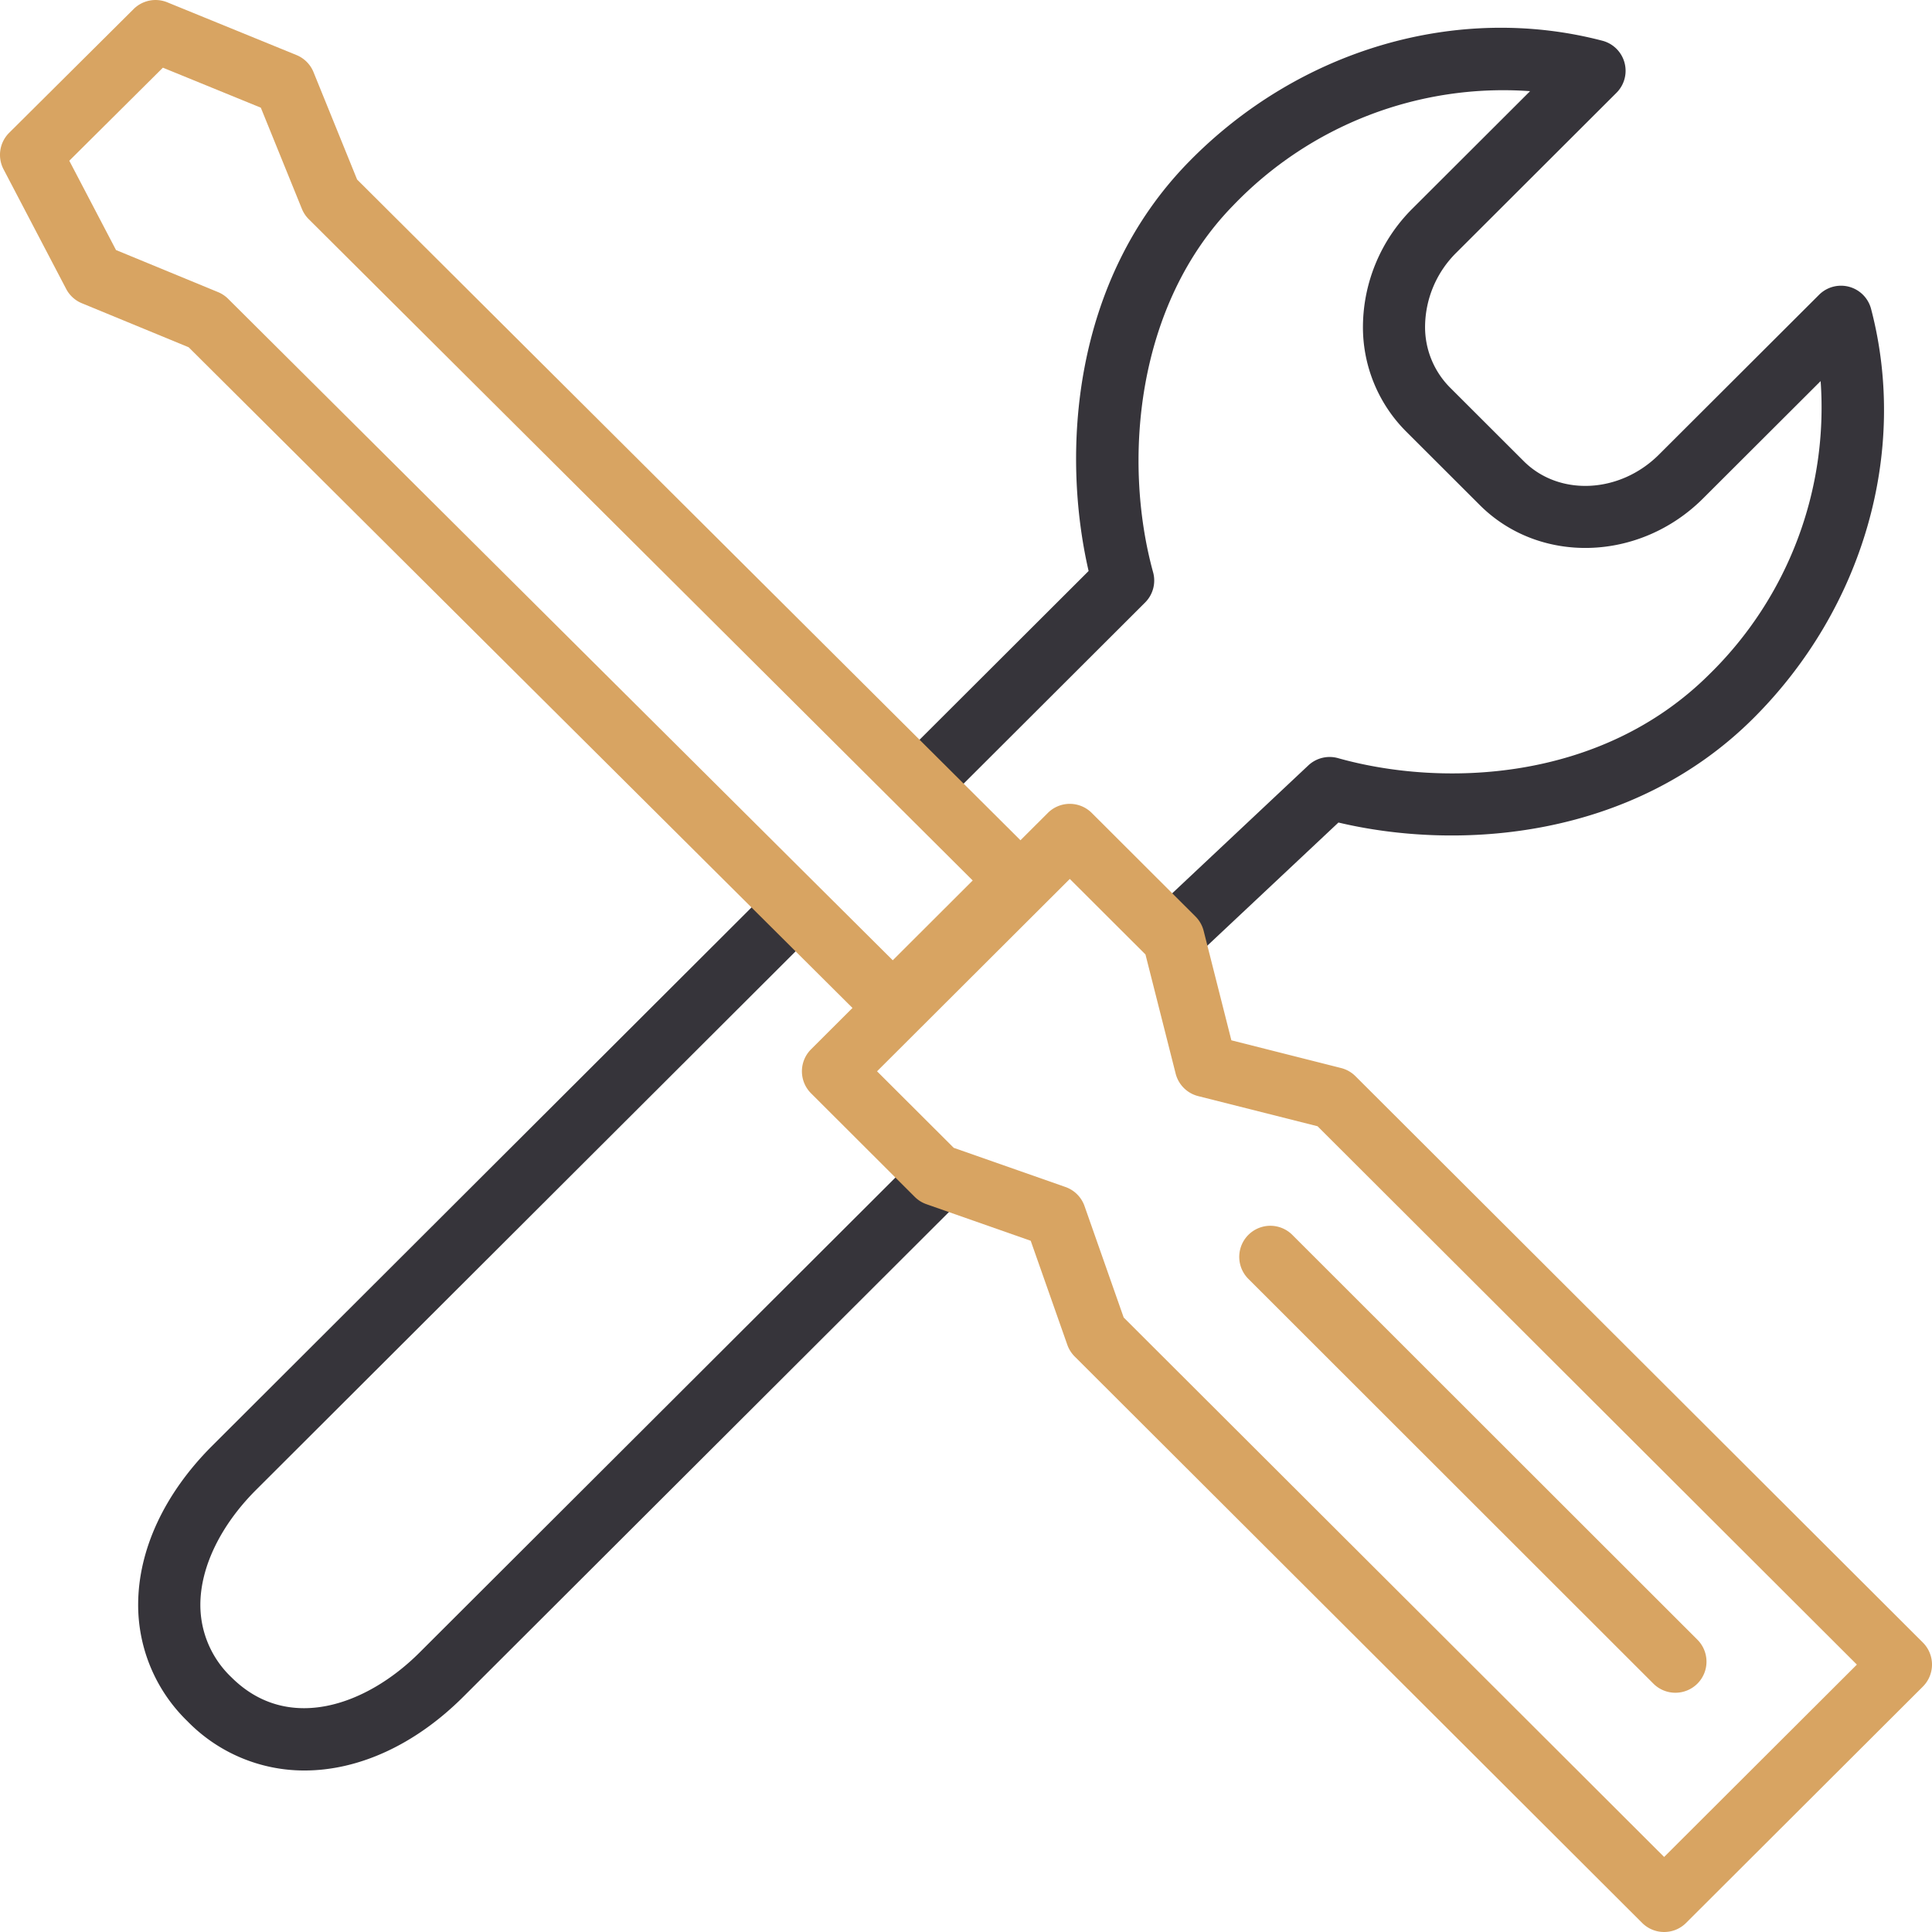
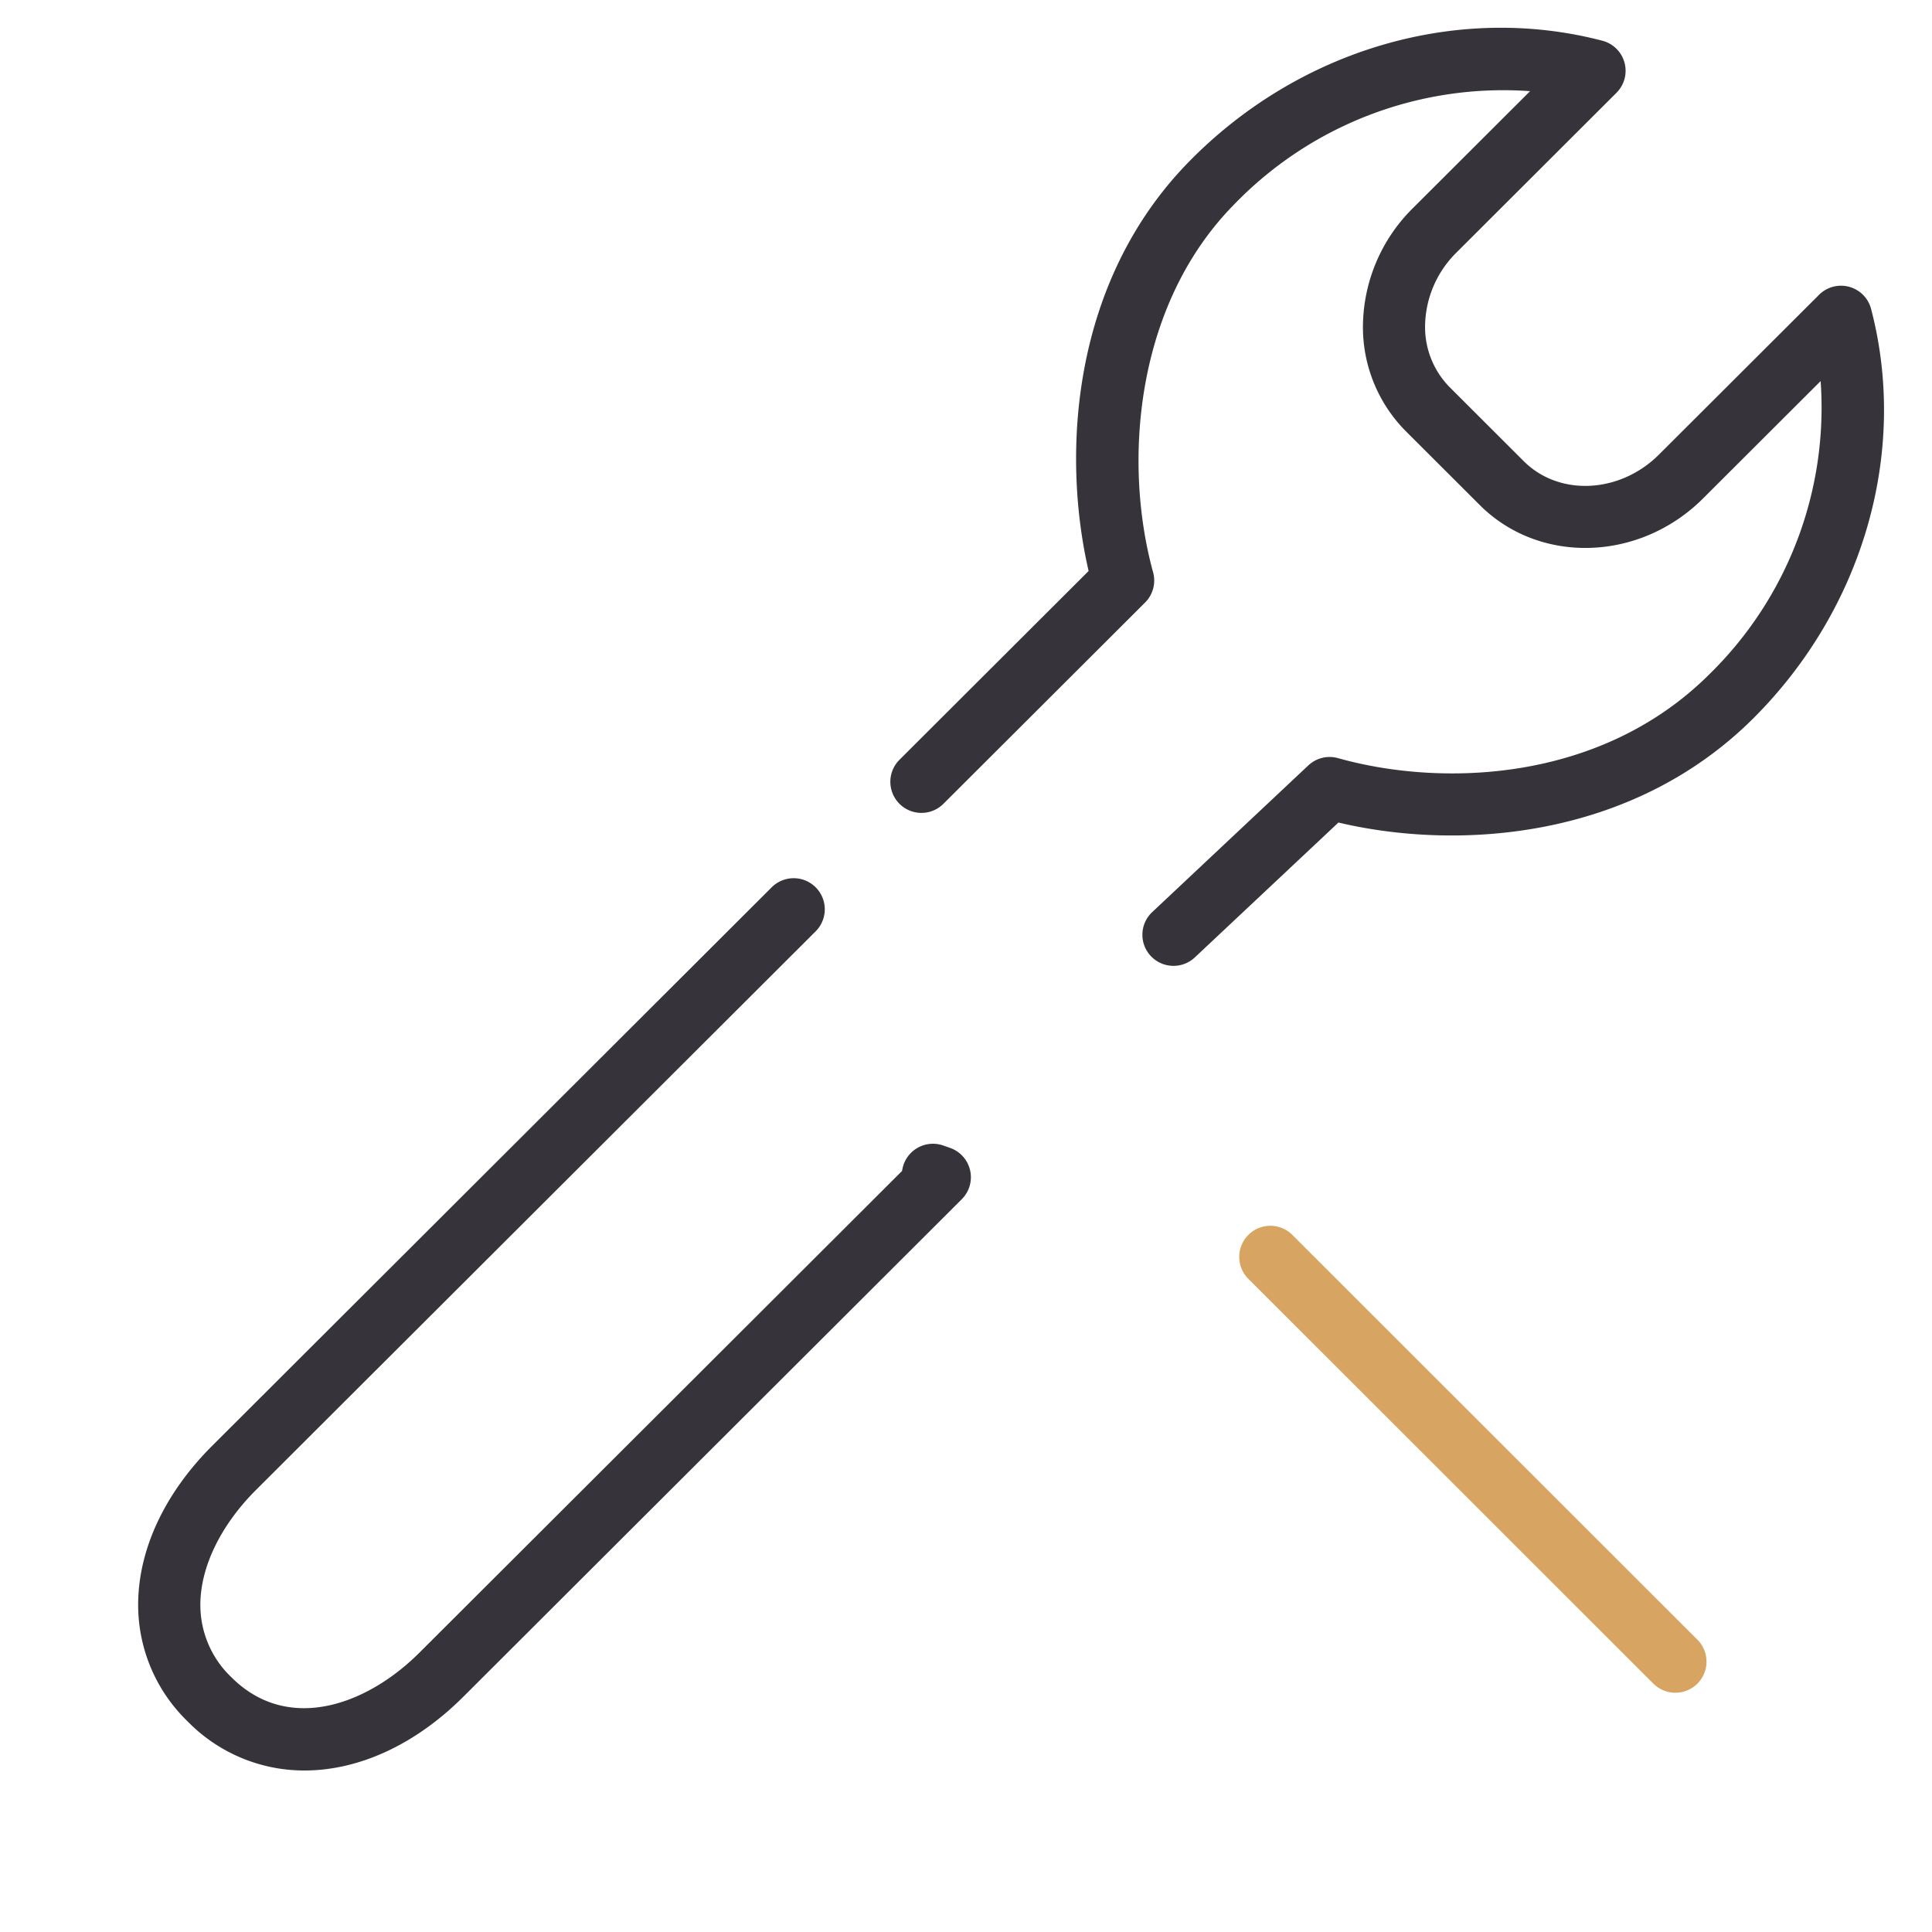
<svg xmlns="http://www.w3.org/2000/svg" width="230" height="230" viewBox="0 0 230 230">
  <g id="noun_tools_2715489_copy" data-name="noun_tools_2715489 copy" transform="translate(-2 -1.999)">
    <g id="Group_8420" data-name="Group 8420" transform="translate(2 1.999)">
      <path id="Path_5826" data-name="Path 5826" d="M92.723,115.462a3.7,3.7,0,0,1-2.534-6.4L108.773,91.6a3.707,3.707,0,0,1,3.538-.865c12.307,3.46,31.278,2.918,44.226-10.006a44.394,44.394,0,0,0,13.225-34.881l-14.006,13.98c-7.542,7.523-19.453,7.881-26.561.789l-8.8-8.788a17.572,17.572,0,0,1-5.12-12.544A19.963,19.963,0,0,1,121.18,25.3l13.993-13.967a44.542,44.542,0,0,0-35.331,13.59C88.214,36.8,86.668,55.42,90.294,68.608a3.7,3.7,0,0,1-.953,3.6L65.333,96.171A3.7,3.7,0,1,1,60.1,90.93L82.616,68.456C79.365,54.35,80.637,33.948,94.549,19.745c13.12-13.4,31.985-18.923,49.228-14.417a3.7,3.7,0,0,1,1.679,6.2L126.408,30.545a12.5,12.5,0,0,0-3.736,8.749,10.205,10.205,0,0,0,2.947,7.3l8.8,8.788c4.223,4.215,11.444,3.86,16.1-.789L169.569,35.58a3.7,3.7,0,0,1,6.2,1.681c4.452,16.983-.913,35.651-14,48.715-14.5,14.469-35.181,15.795-49.411,12.424l-17.1,16.061A3.692,3.692,0,0,1,92.723,115.462Z" transform="translate(46.98 -0.48)" fill="#36343a" />
      <path id="Path_5827" data-name="Path 5827" d="M30.683,164.457A19.4,19.4,0,0,1,16.76,158.6a19.274,19.274,0,0,1-5.876-13.867c0-6.535,3.13-13.258,8.814-18.932L86.306,59.315a3.7,3.7,0,0,1,5.233,5.241L24.929,131.043c-4.219,4.212-6.64,9.2-6.64,13.692a11.866,11.866,0,0,0,3.7,8.627c6.714,6.7,16.078,3.356,22.378-2.93l57.462-57.355a3.825,3.825,0,0,1,.18-.755,3.707,3.707,0,0,1,4.721-2.268l.811.285a3.7,3.7,0,0,1,1.39,6.113L49.6,155.672C43.773,161.49,37.033,164.457,30.683,164.457Z" transform="translate(5.563 46.316)" fill="#36343a" />
-       <path id="Path_5824" data-name="Path 5824" d="M155.971,187.754a3.7,3.7,0,0,1-2.616-1.081L85.8,119.244a3.731,3.731,0,0,1-.877-1.39l-4.36-12.39-12.416-4.354a3.67,3.67,0,0,1-1.39-.874L54.415,87.912a3.7,3.7,0,0,1,0-5.243L82.6,54.534a3.7,3.7,0,0,1,5.232,0l12.346,12.324a3.714,3.714,0,0,1,.974,1.711l3.3,13.031,13.059,3.3a3.707,3.707,0,0,1,1.709.968l67.553,67.427a3.705,3.705,0,0,1,0,5.243l-28.187,28.133A3.675,3.675,0,0,1,155.971,187.754ZM91.632,114.6l64.339,64.221,22.946-22.9L114.711,91.831,100.5,88.243a3.7,3.7,0,0,1-2.682-2.681L94.225,71.38l-9.008-8.991-22.946,22.9L71.4,94.4l13.3,4.663a3.706,3.706,0,0,1,2.268,2.264Z" transform="translate(42.14 42.246)" fill="#d8a462" />
      <path id="Path_5828" data-name="Path 5828" d="M133.372,136.176a3.694,3.694,0,0,1-2.618-1.083L82.536,86.906a3.7,3.7,0,1,1,5.233-5.237l48.219,48.187a3.7,3.7,0,0,1-2.616,6.32Z" transform="translate(66.079 65.341)" fill="#d8a462" />
-       <path id="Path_5825" data-name="Path 5825" d="M108.283,125.247a3.688,3.688,0,0,1-2.612-1.079L24.459,43.34,11.745,38.1a3.7,3.7,0,0,1-1.87-1.707L2.422,22.151a3.7,3.7,0,0,1,.67-4.343L17.908,3.076a3.7,3.7,0,0,1,4.01-.8L37.292,8.552a3.7,3.7,0,0,1,2.031,2.034l5.191,12.788,81.139,80.815a3.705,3.705,0,0,1,0,5.244L110.9,124.166A3.691,3.691,0,0,1,108.283,125.247ZM15.812,31.766l12.15,5.009a3.673,3.673,0,0,1,1.2.8l79.118,78.742,9.519-9.5L38.754,28.09a3.7,3.7,0,0,1-.816-1.231l-4.887-12.04L21.392,10.057,10.249,21.135Z" transform="translate(-2 -1.999)" fill="#d8a462" />
    </g>
  </g>
</svg>